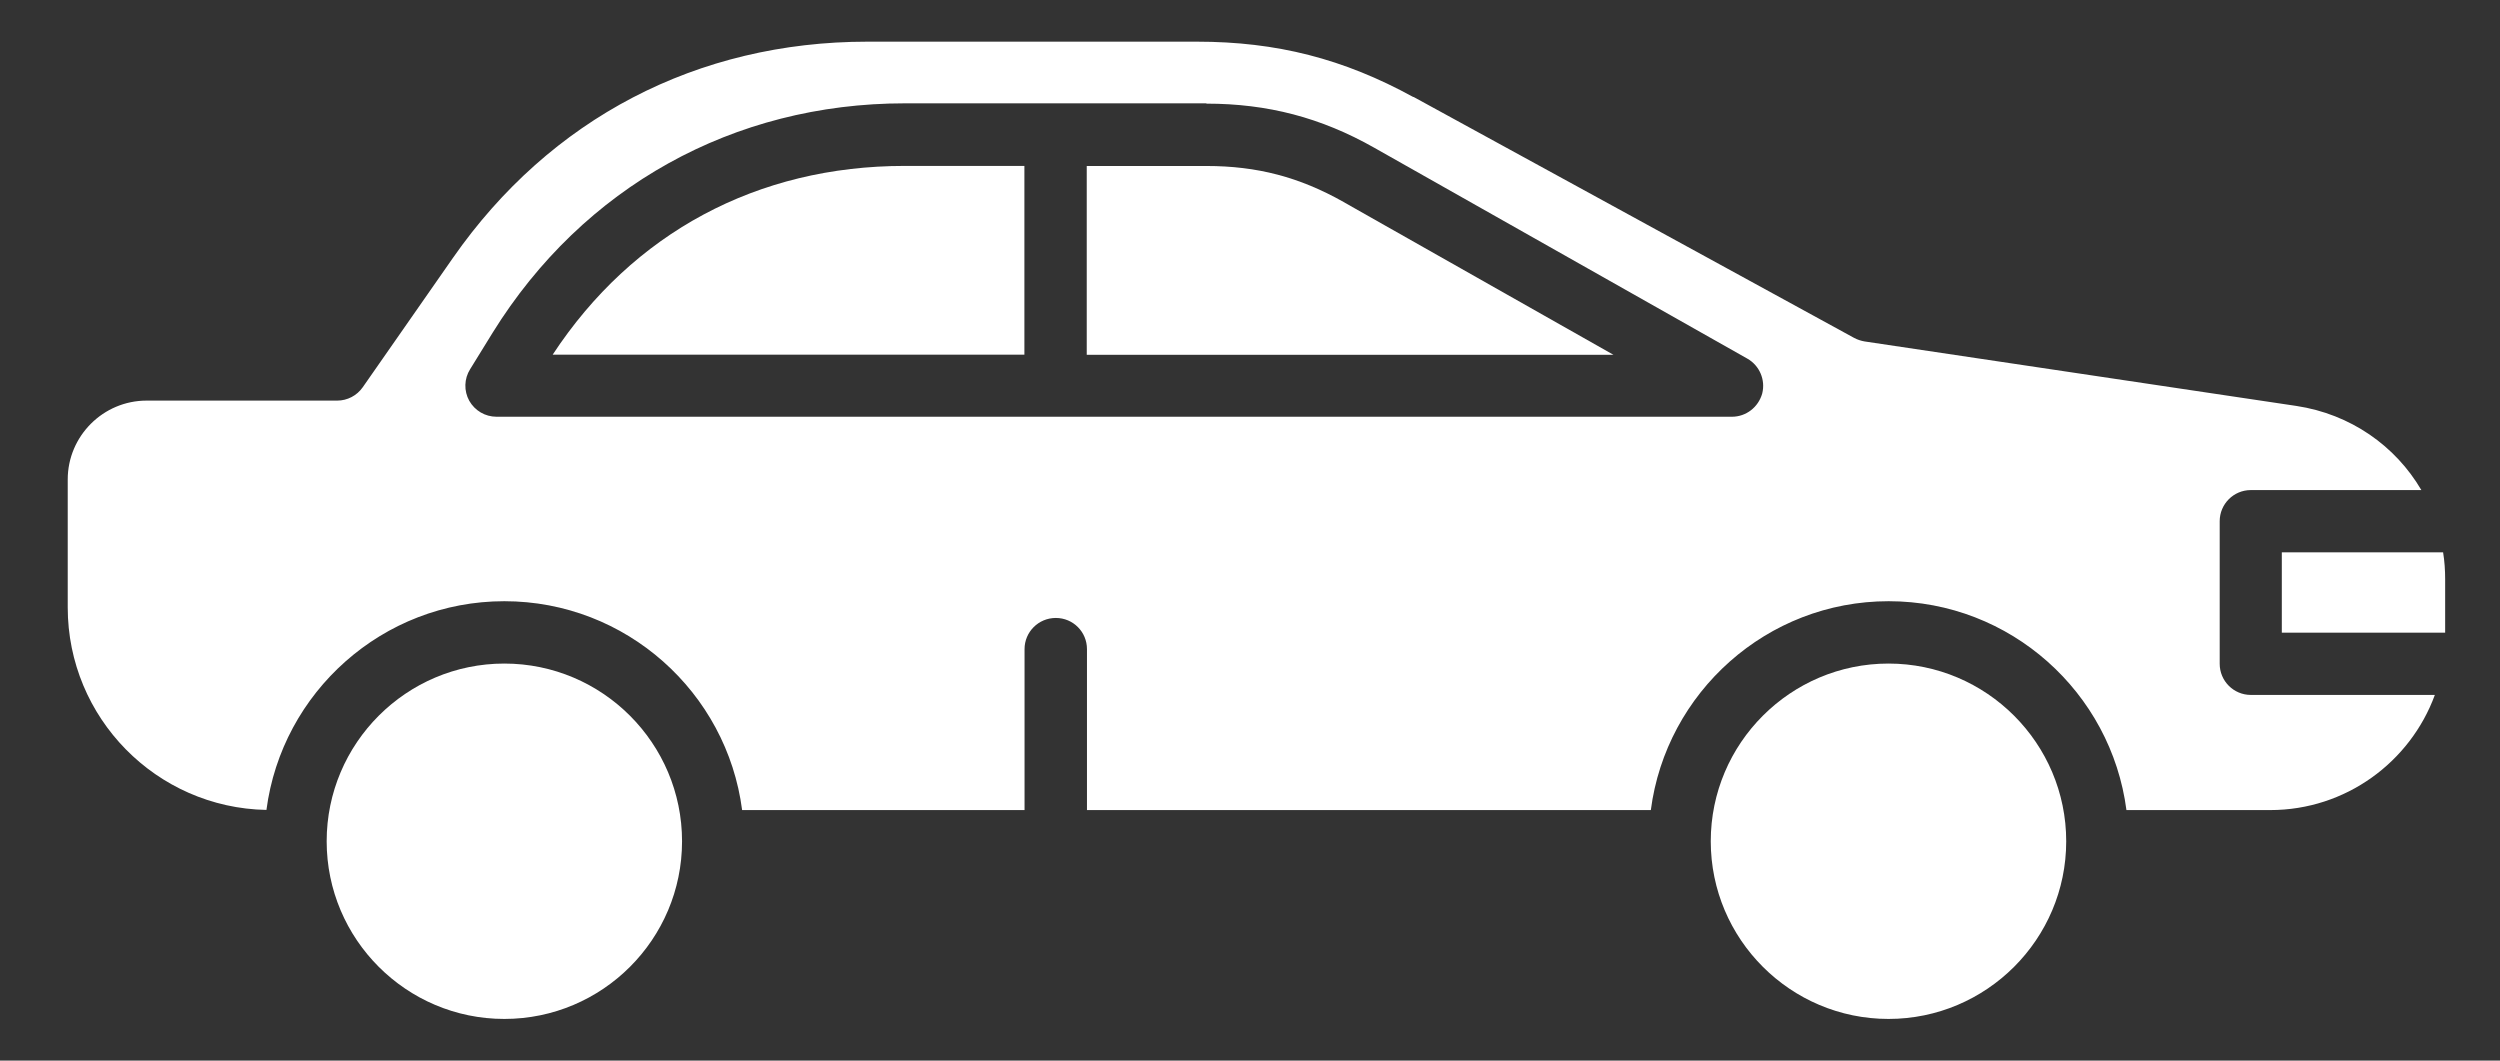
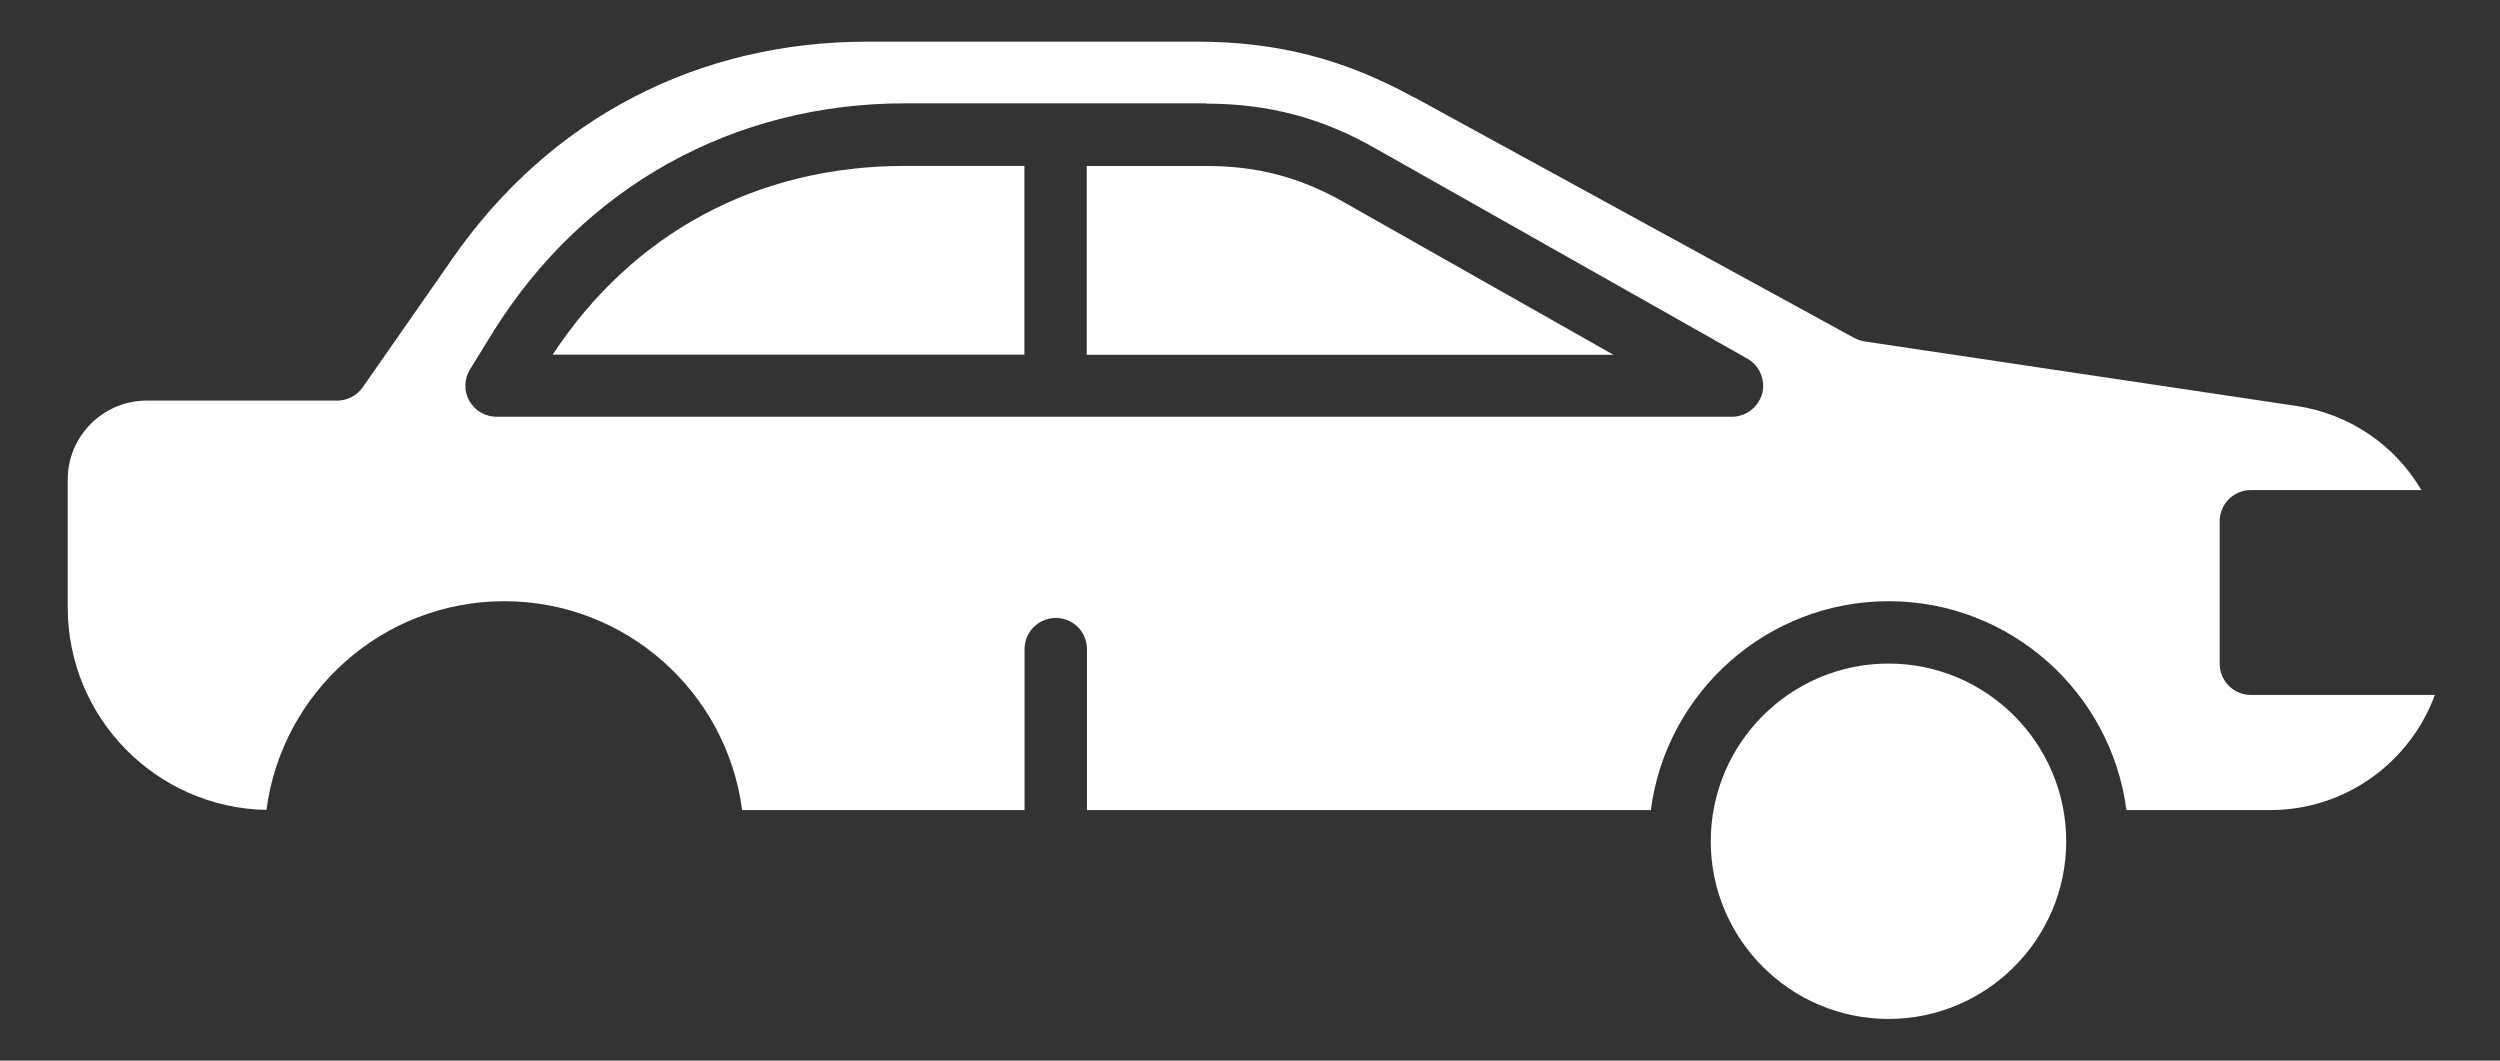
<svg xmlns="http://www.w3.org/2000/svg" width="33" height="14" viewBox="0 0 33 14" fill="none">
  <rect x="0" y="0" width="33" height="14" fill="#333333" stroke="none" />
  <path fill-rule="evenodd" clip-rule="evenodd" d="M18.656 1.281C17.733 0.775 16.851 0.55 15.798 0.55H11.45C9.205 0.55 7.262 1.564 5.979 3.404L4.788 5.112C4.711 5.222 4.585 5.288 4.451 5.288H1.935C1.363 5.288 0.894 5.755 0.894 6.329V8.018C0.894 9.476 2.064 10.664 3.517 10.691C3.72 9.138 5.05 7.936 6.657 7.936C8.265 7.936 9.595 9.14 9.796 10.693H13.524V8.568C13.524 8.342 13.708 8.157 13.937 8.157C14.166 8.157 14.348 8.342 14.348 8.568V10.693H21.791C21.993 9.14 23.323 7.936 24.93 7.936C26.537 7.936 27.867 9.14 28.069 10.693H29.967C30.963 10.693 31.816 10.059 32.14 9.173H29.711C29.484 9.173 29.3 8.989 29.3 8.762V6.88C29.3 6.653 29.484 6.469 29.711 6.469H31.962C31.62 5.885 31.027 5.466 30.31 5.358L24.612 4.507C24.565 4.499 24.517 4.483 24.474 4.46L18.658 1.279L18.656 1.281ZM15.924 1.368C16.733 1.368 17.437 1.552 18.14 1.95L23.065 4.734C23.226 4.825 23.307 5.015 23.261 5.195C23.21 5.375 23.049 5.501 22.861 5.501H6.555C6.403 5.501 6.268 5.42 6.194 5.29C6.122 5.16 6.126 4.999 6.206 4.873L6.504 4.39C7.698 2.467 9.682 1.364 11.944 1.364H15.926L15.924 1.368Z" fill="#fff" />
-   <path fill-rule="evenodd" clip-rule="evenodd" d="M17.735 2.666C17.152 2.337 16.594 2.191 15.925 2.191H14.345V4.683H21.297L17.734 2.666H17.735Z" fill="#fff" />
+   <path fill-rule="evenodd" clip-rule="evenodd" d="M17.735 2.666C17.152 2.337 16.594 2.191 15.925 2.191H14.345V4.683H21.297L17.734 2.666H17.735" fill="#fff" />
  <path fill-rule="evenodd" clip-rule="evenodd" d="M13.522 4.682V2.19H11.942C9.997 2.19 8.353 3.073 7.295 4.682H13.522Z" fill="#fff" />
-   <path fill-rule="evenodd" clip-rule="evenodd" d="M30.12 7.291V8.351H32.276V7.646C32.276 7.526 32.268 7.407 32.249 7.291H30.12Z" fill="#fff" />
  <path fill-rule="evenodd" clip-rule="evenodd" d="M27.274 11.105C27.274 9.812 26.221 8.759 24.928 8.759C23.635 8.759 22.582 9.812 22.582 11.105C22.582 12.398 23.635 13.45 24.928 13.45C26.221 13.45 27.274 12.398 27.274 11.105Z" fill="#fff" />
-   <path fill-rule="evenodd" clip-rule="evenodd" d="M6.657 13.45C7.952 13.45 9.003 12.398 9.003 11.105C9.003 9.812 7.951 8.759 6.657 8.759C5.364 8.759 4.312 9.812 4.312 11.105C4.312 12.398 5.364 13.45 6.657 13.45Z" fill="#fff" />
</svg>